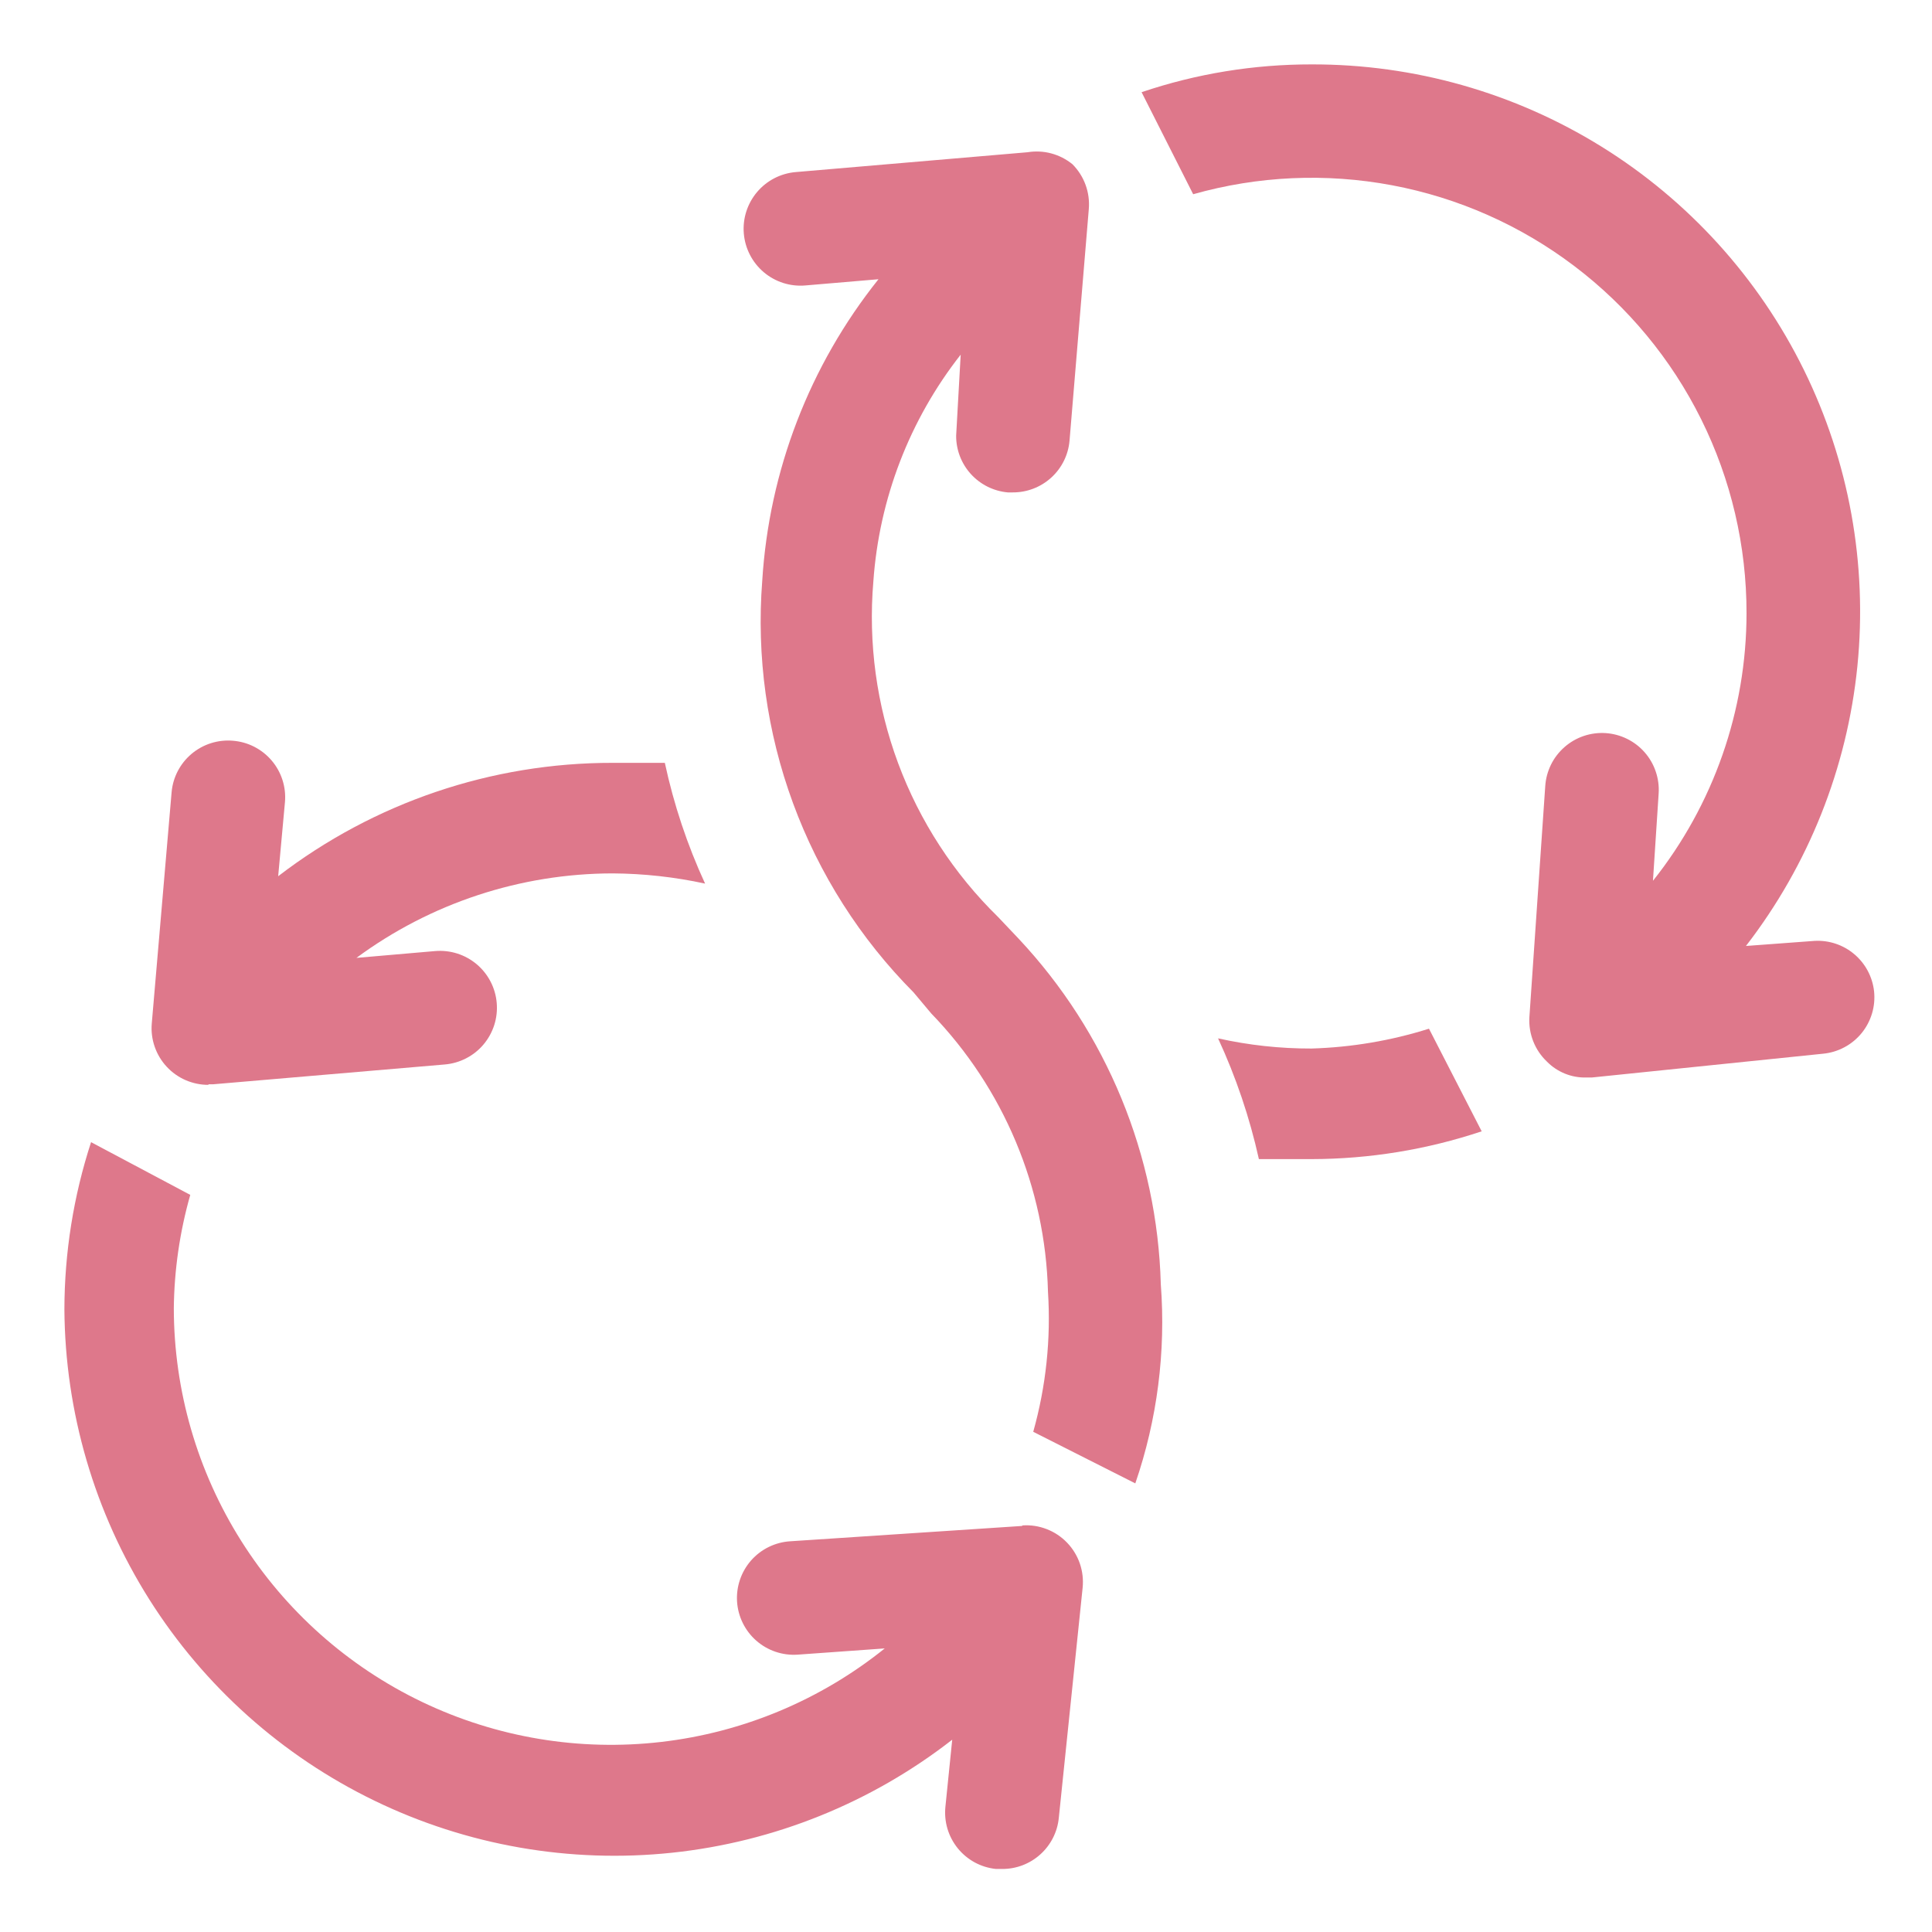
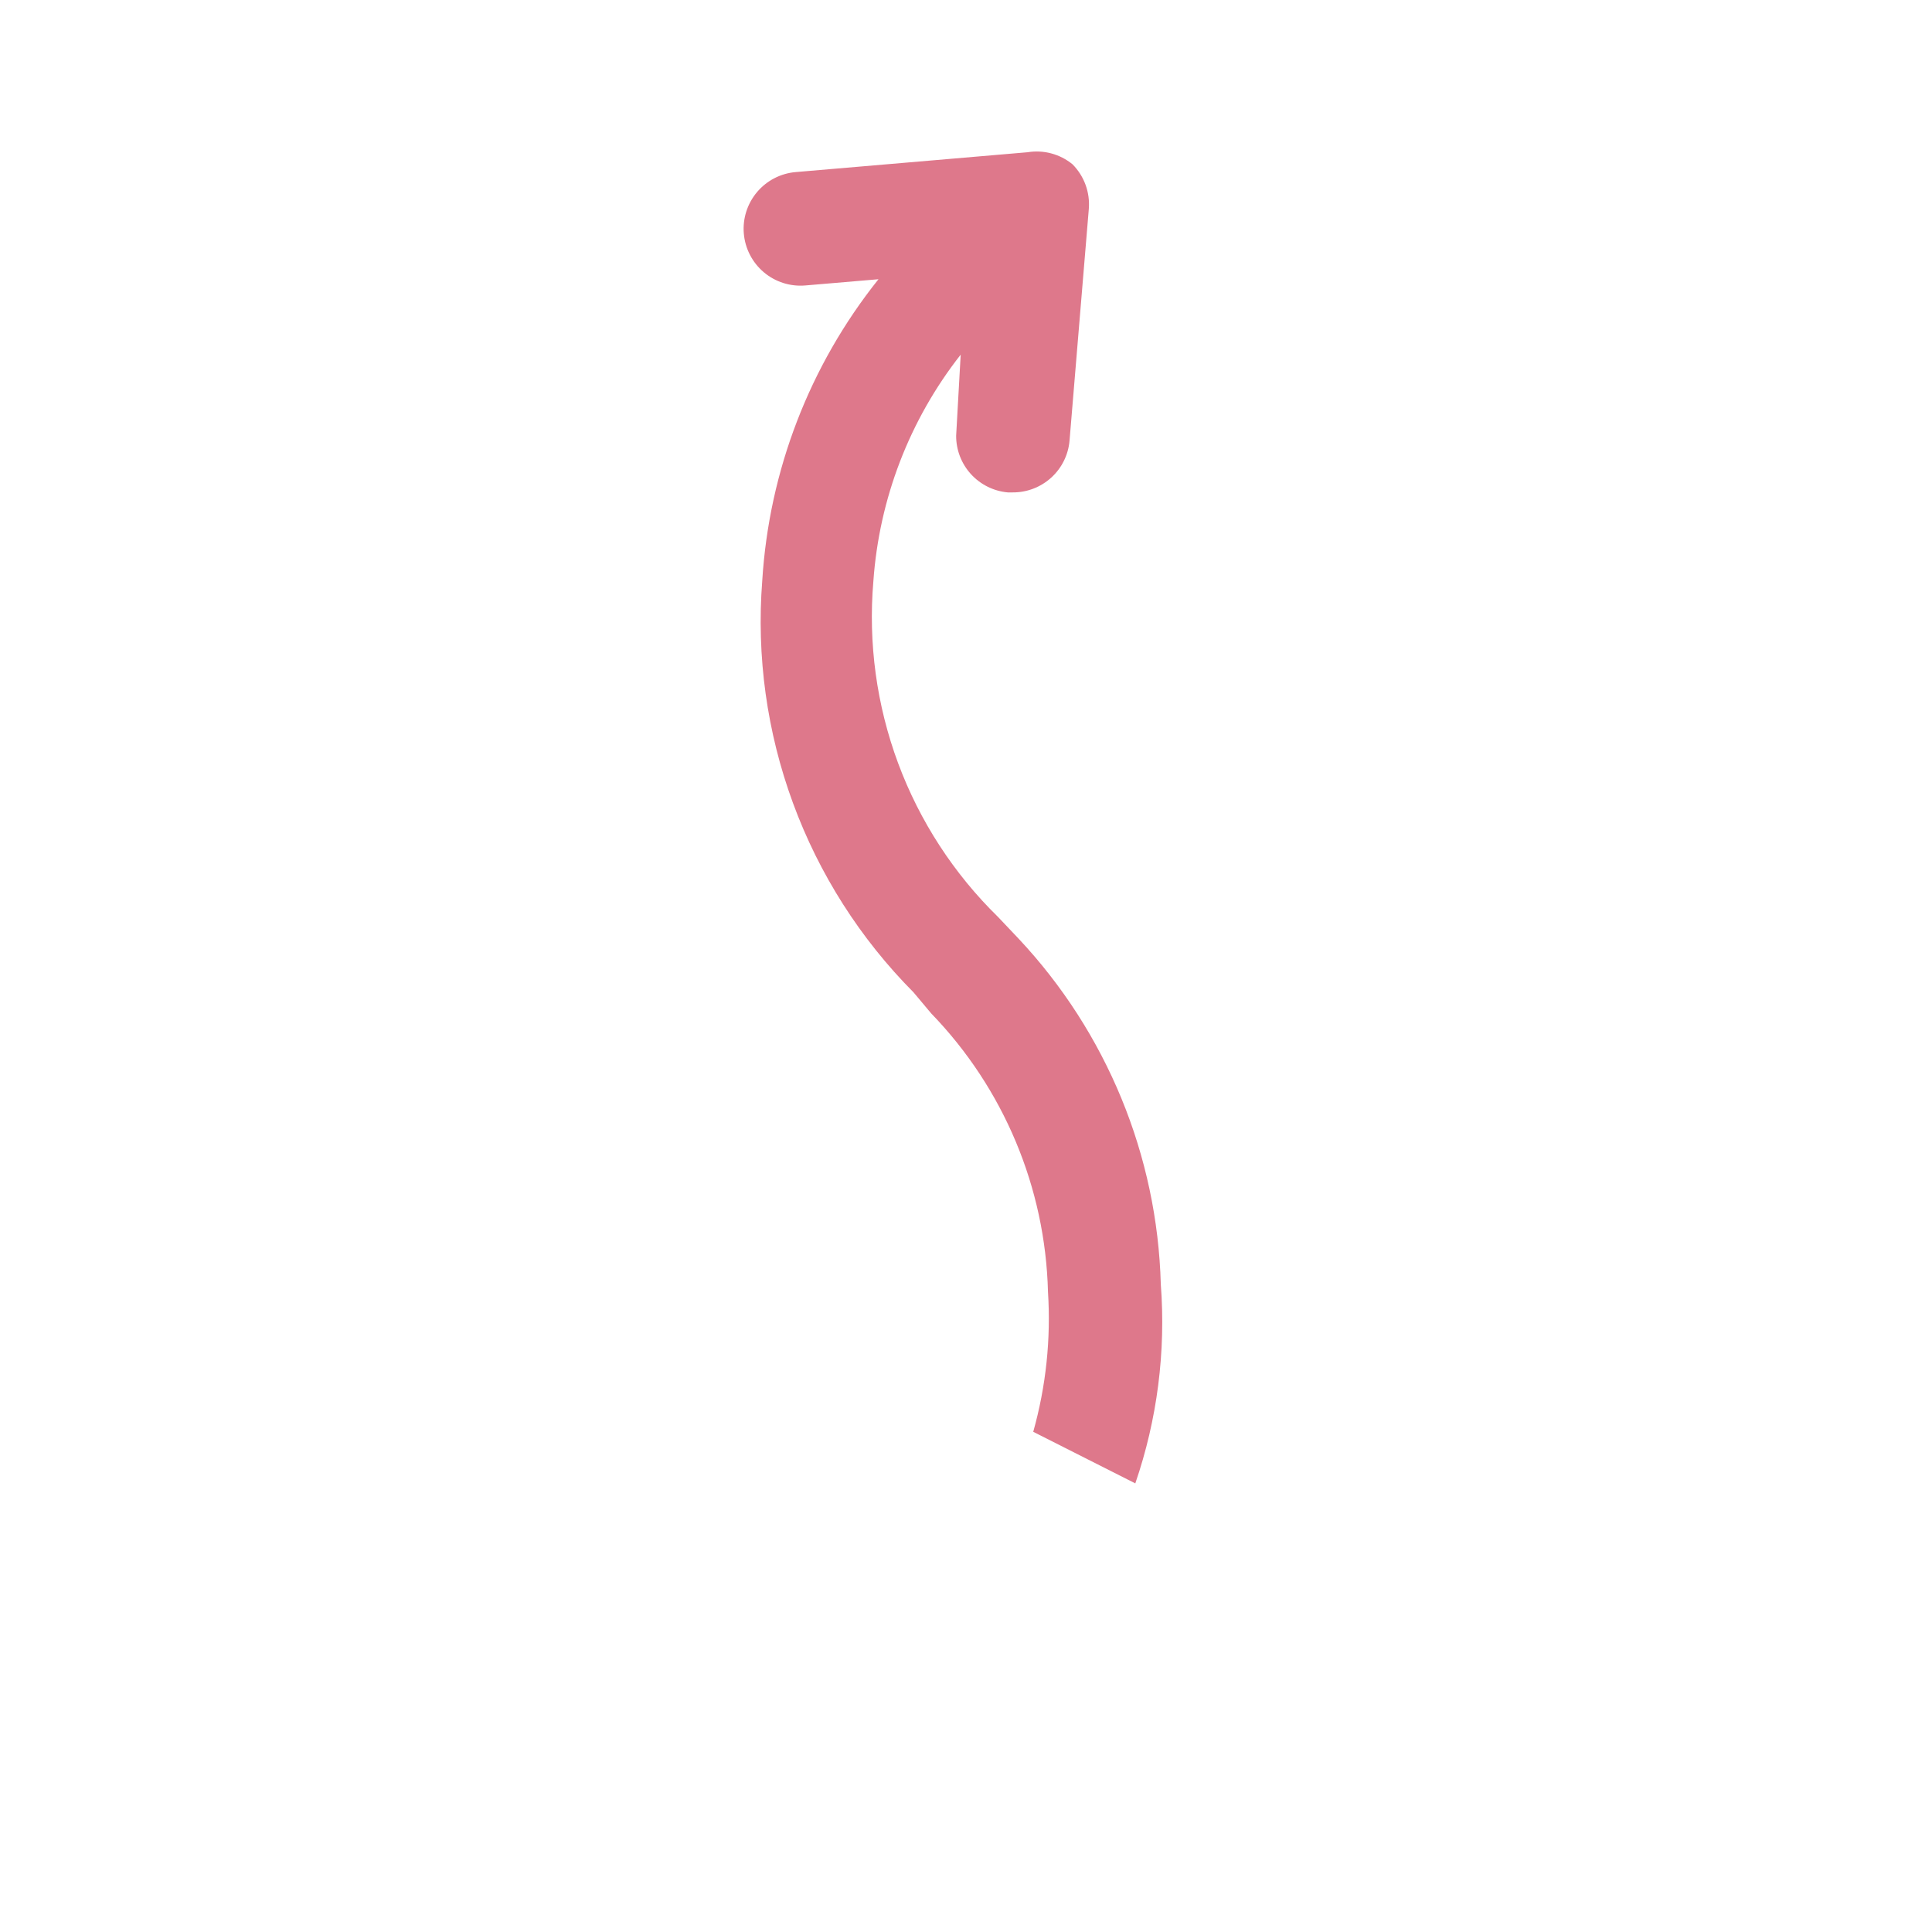
<svg xmlns="http://www.w3.org/2000/svg" width="60" height="60" viewBox="0 0 60 60" fill="none">
-   <path d="M40.733 32.563C39.756 32.566 38.782 32.46 37.828 32.247C38.384 33.448 38.809 34.705 39.096 35.997C39.624 35.997 40.17 35.997 40.733 35.997C42.529 35.994 44.312 35.703 46.015 35.134L44.378 31.947C43.197 32.319 41.971 32.526 40.733 32.563Z" fill="#DE788B" />
  <path d="M31.631 29.148L30.997 28.479C29.622 27.135 28.562 25.504 27.892 23.702C27.223 21.9 26.96 19.972 27.123 18.056C27.303 15.49 28.247 13.037 29.835 11.014L29.694 13.531C29.692 13.972 29.856 14.397 30.152 14.723C30.449 15.049 30.857 15.252 31.296 15.292H31.454C31.895 15.294 32.321 15.13 32.647 14.833C32.973 14.537 33.176 14.129 33.215 13.69L33.814 6.489C33.835 6.234 33.8 5.977 33.712 5.737C33.624 5.497 33.484 5.278 33.303 5.098C33.111 4.942 32.887 4.828 32.647 4.764C32.408 4.7 32.157 4.688 31.912 4.728L24.711 5.344C24.244 5.384 23.812 5.607 23.51 5.966C23.208 6.324 23.06 6.788 23.1 7.254C23.14 7.721 23.363 8.153 23.722 8.456C24.08 8.758 24.544 8.905 25.01 8.865L27.282 8.672C25.143 11.348 23.883 14.619 23.672 18.038C23.49 20.382 23.816 22.737 24.628 24.943C25.439 27.149 26.716 29.154 28.373 30.821L28.919 31.472C31.169 33.797 32.464 36.883 32.546 40.117C32.64 41.582 32.485 43.053 32.088 44.466L35.258 46.068C35.939 44.084 36.209 41.981 36.05 39.888C35.942 35.888 34.369 32.066 31.631 29.148Z" fill="#DE788B" />
-   <path d="M56.352 29.22L54.222 29.378C56.166 26.862 57.365 23.851 57.683 20.688C58 17.524 57.424 14.335 56.019 11.482C54.614 8.63 52.436 6.229 49.735 4.553C47.033 2.877 43.915 1.992 40.735 2C38.939 1.997 37.155 2.288 35.453 2.863L37.055 6.032C39.065 5.463 41.18 5.368 43.233 5.754C45.286 6.14 47.222 6.998 48.887 8.259C50.553 9.52 51.903 11.15 52.832 13.022C53.761 14.893 54.242 16.954 54.24 19.043C54.239 22.062 53.215 24.992 51.334 27.354L51.511 24.642C51.526 24.411 51.495 24.179 51.42 23.96C51.346 23.74 51.229 23.538 51.076 23.364C50.923 23.189 50.737 23.047 50.529 22.945C50.322 22.843 50.096 22.782 49.864 22.767C49.633 22.752 49.401 22.783 49.182 22.857C48.962 22.932 48.76 23.049 48.586 23.202C48.412 23.355 48.269 23.54 48.167 23.748C48.065 23.956 48.004 24.182 47.989 24.413L47.496 31.597C47.482 31.852 47.524 32.106 47.618 32.343C47.712 32.581 47.857 32.794 48.042 32.97C48.2 33.131 48.39 33.257 48.599 33.342C48.807 33.427 49.032 33.468 49.257 33.463H49.433L56.617 32.724C56.848 32.702 57.073 32.634 57.279 32.524C57.484 32.415 57.665 32.266 57.813 32.086C57.96 31.906 58.07 31.698 58.137 31.475C58.204 31.252 58.225 31.018 58.201 30.787C58.152 30.339 57.933 29.926 57.589 29.635C57.245 29.343 56.803 29.195 56.352 29.22Z" fill="#DE788B" />
-   <path d="M6.473 33.674H6.614L13.815 33.058C14.047 33.038 14.272 32.973 14.478 32.866C14.684 32.76 14.867 32.614 15.017 32.436C15.166 32.259 15.279 32.054 15.35 31.832C15.42 31.611 15.446 31.378 15.426 31.147C15.407 30.916 15.342 30.691 15.235 30.485C15.129 30.279 14.982 30.096 14.805 29.946C14.627 29.797 14.422 29.683 14.201 29.613C13.98 29.543 13.747 29.517 13.516 29.536L11.069 29.748C13.374 28.047 16.162 27.128 19.027 27.124C19.992 27.13 20.954 27.236 21.897 27.441C21.344 26.241 20.925 24.983 20.647 23.691C20.119 23.691 19.573 23.691 19.027 23.691C15.271 23.685 11.618 24.924 8.639 27.212L8.85 24.906C8.87 24.674 8.843 24.442 8.772 24.221C8.701 24 8.587 23.795 8.436 23.618C8.285 23.441 8.101 23.296 7.895 23.191C7.688 23.085 7.462 23.022 7.23 23.004C6.766 22.965 6.305 23.112 5.949 23.412C5.592 23.713 5.369 24.142 5.329 24.606L4.713 31.79C4.693 32.033 4.724 32.277 4.804 32.507C4.884 32.737 5.01 32.948 5.176 33.127C5.341 33.306 5.542 33.448 5.765 33.545C5.989 33.642 6.23 33.692 6.473 33.691V33.674Z" fill="#DE788B" />
-   <path d="M31.738 47.39L24.537 47.866C24.07 47.896 23.634 48.111 23.325 48.462C23.017 48.814 22.86 49.274 22.89 49.741C22.921 50.208 23.136 50.644 23.487 50.952C23.839 51.261 24.299 51.417 24.766 51.387L27.477 51.193C25.483 52.796 23.077 53.803 20.536 54.097C17.994 54.392 15.422 53.962 13.114 52.858C10.806 51.754 8.858 50.02 7.492 47.856C6.127 45.693 5.401 43.188 5.398 40.629C5.411 39.438 5.583 38.254 5.909 37.108L2.828 35.471C2.282 37.148 2.003 38.901 2 40.665C2.021 43.853 2.934 46.972 4.635 49.669C6.337 52.365 8.76 54.532 11.63 55.922C14.499 57.313 17.7 57.873 20.872 57.538C24.043 57.203 27.057 55.987 29.572 54.028L29.361 56.106C29.337 56.336 29.358 56.568 29.423 56.79C29.489 57.012 29.598 57.219 29.743 57.399C29.889 57.579 30.068 57.728 30.271 57.839C30.475 57.949 30.698 58.018 30.928 58.042H31.122C31.56 58.045 31.983 57.883 32.308 57.59C32.634 57.297 32.839 56.894 32.882 56.458L33.622 49.309C33.648 49.055 33.618 48.797 33.535 48.555C33.451 48.313 33.316 48.092 33.138 47.908C32.961 47.724 32.745 47.58 32.506 47.488C32.267 47.395 32.011 47.356 31.756 47.373L31.738 47.39Z" fill="#DE788B" />
</svg>